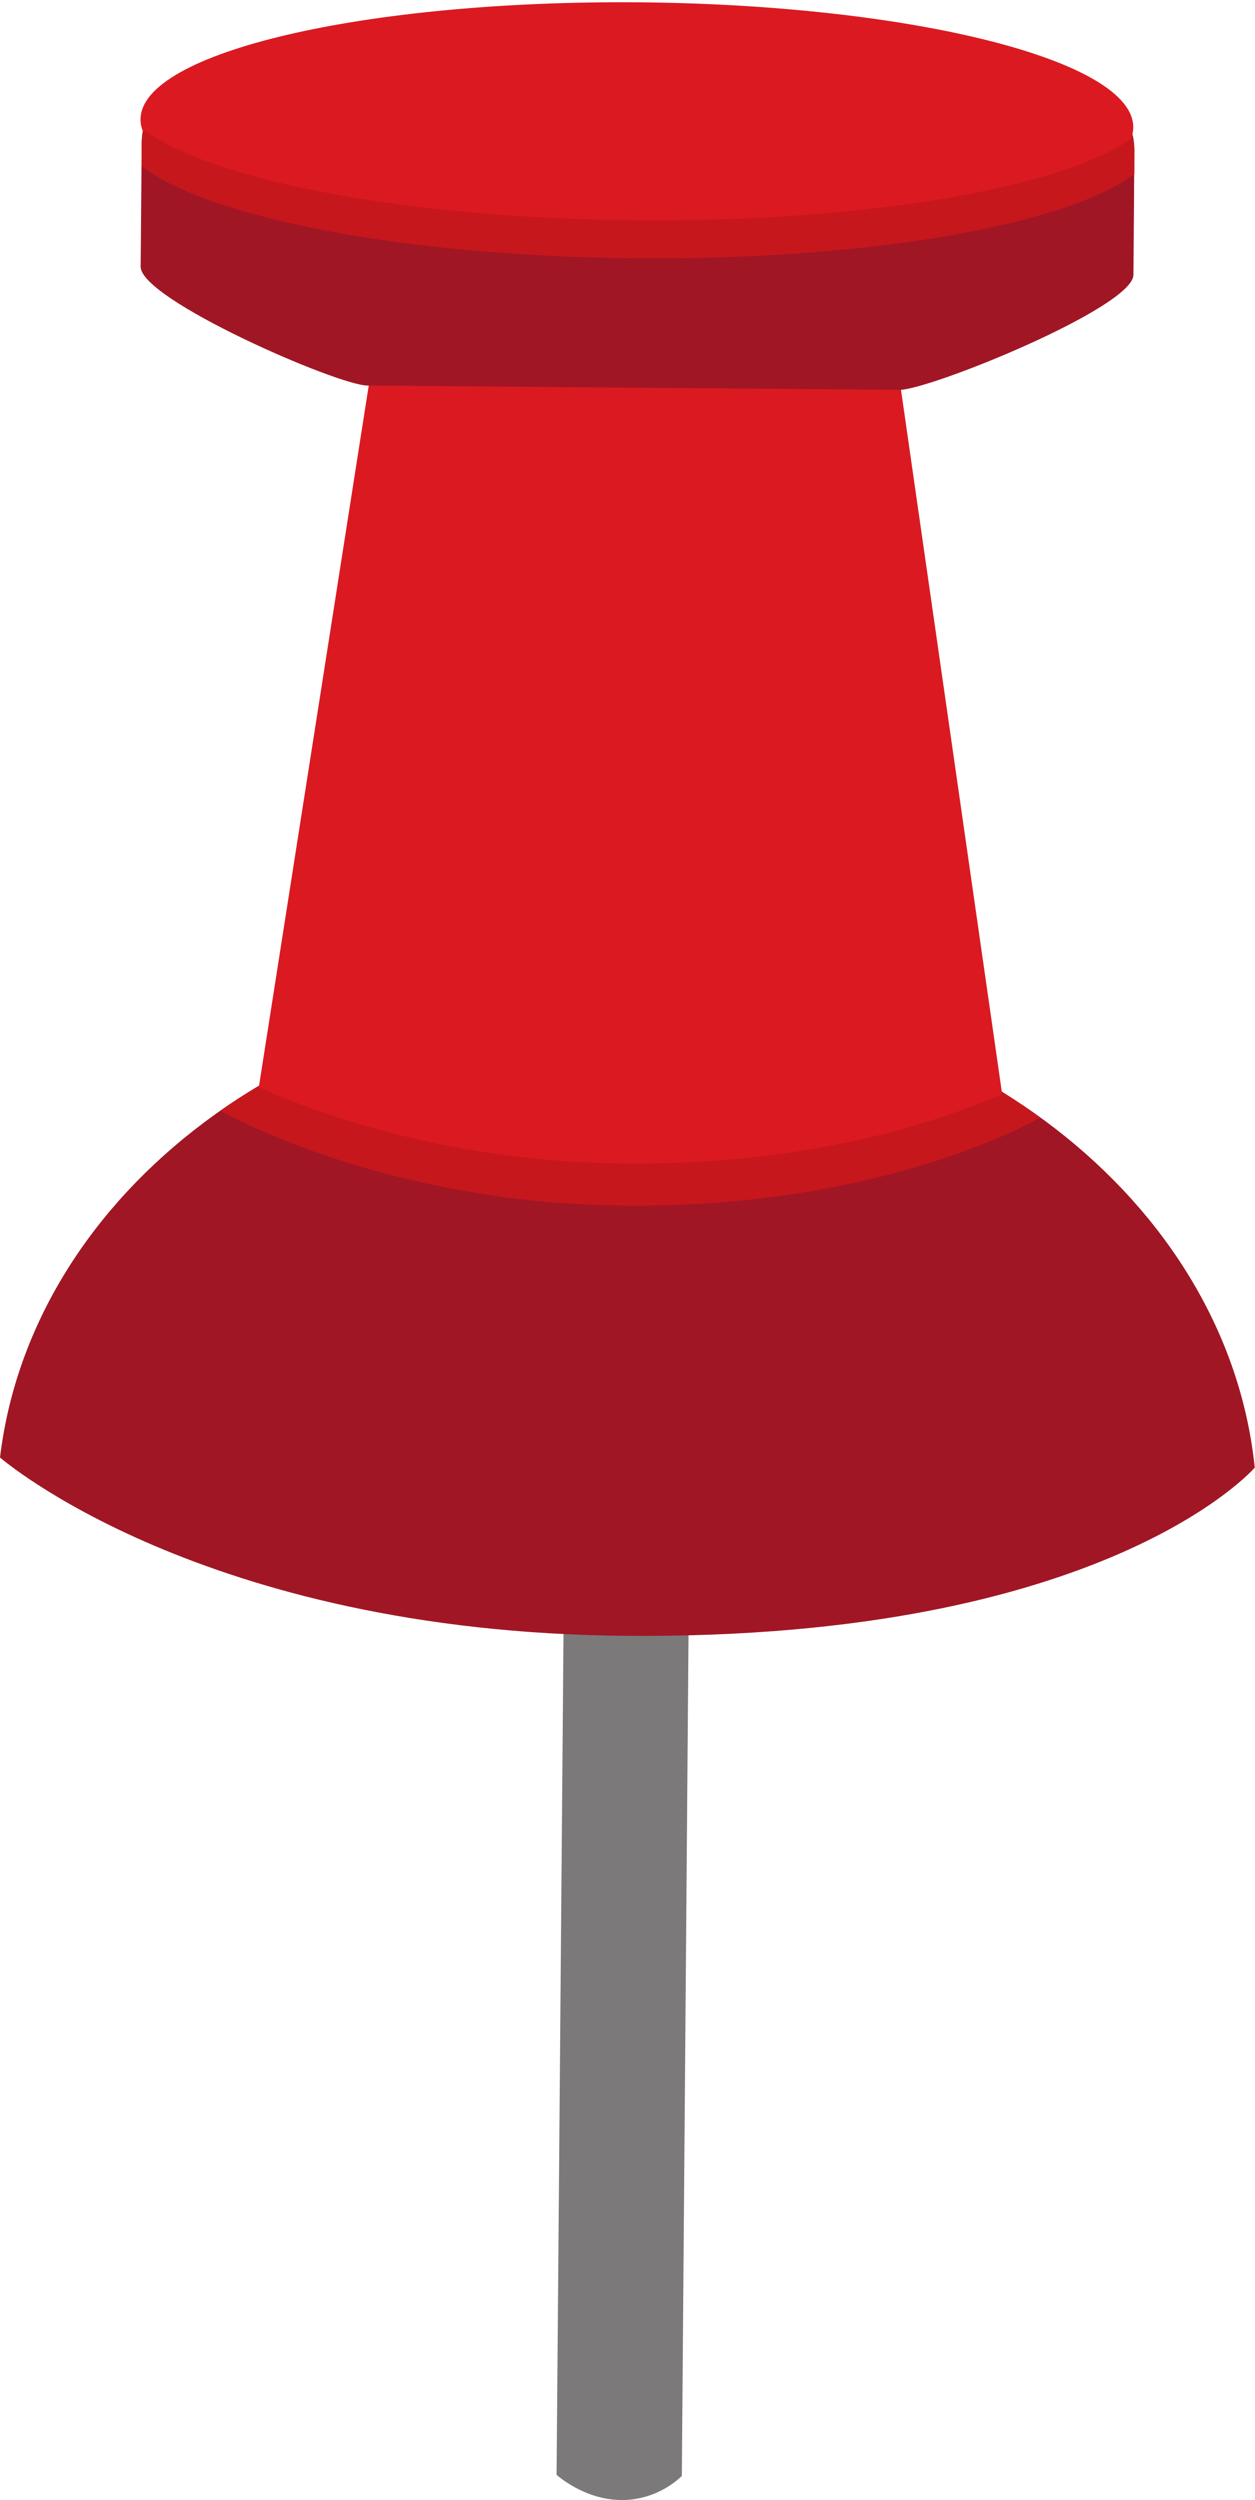
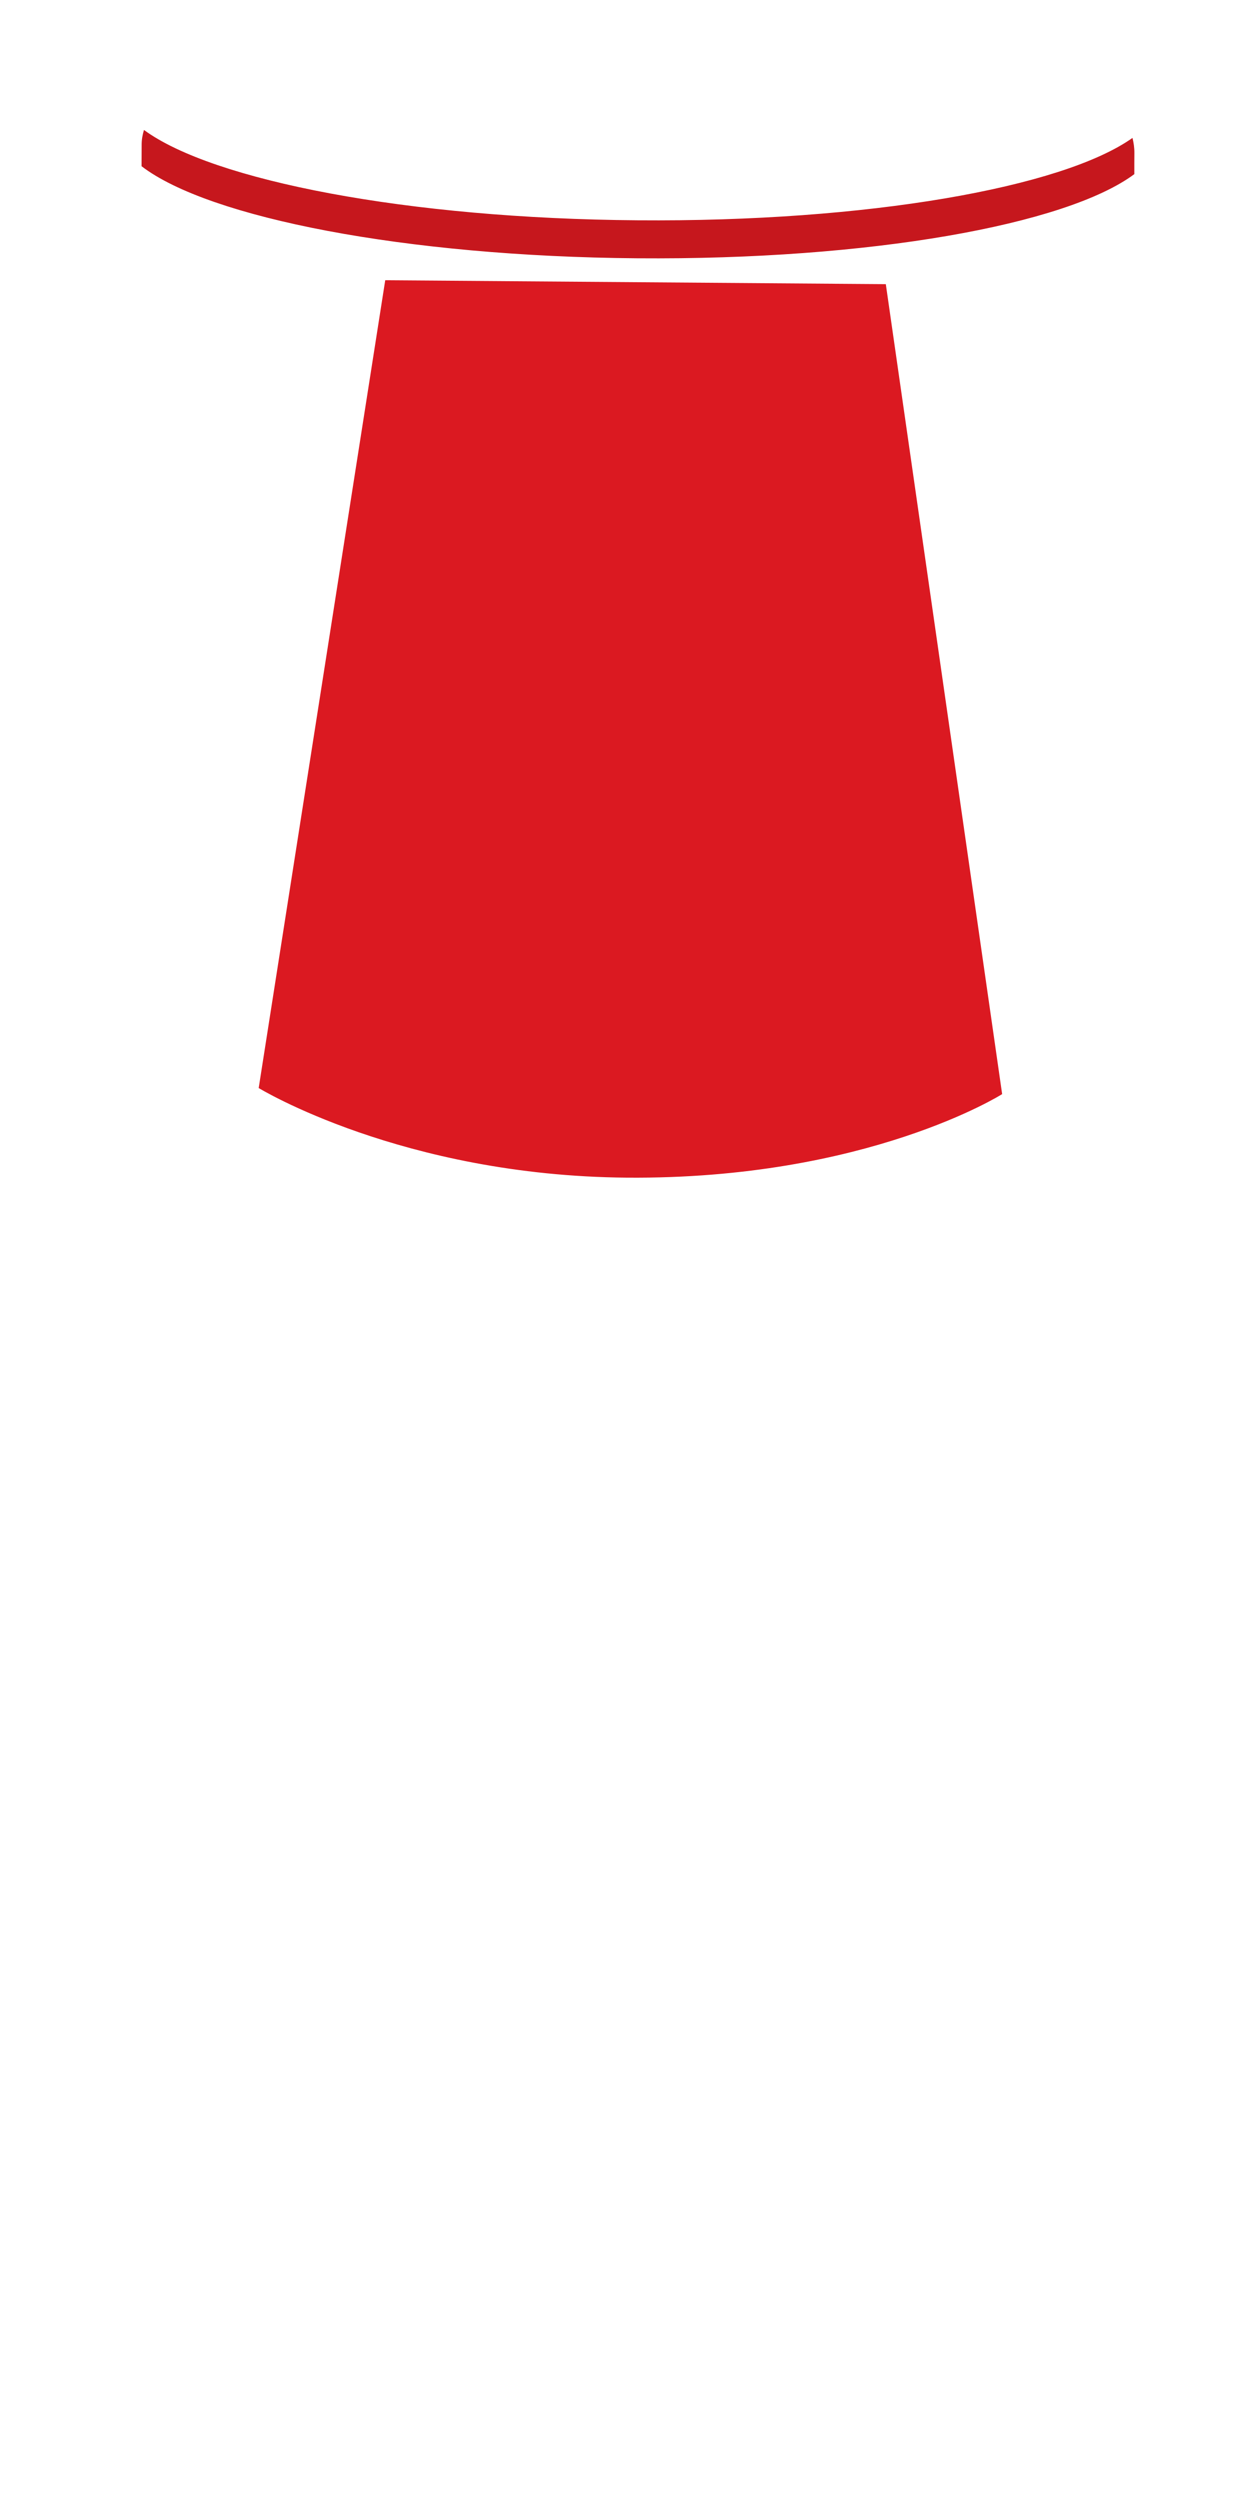
<svg xmlns="http://www.w3.org/2000/svg" height="344.3" preserveAspectRatio="xMidYMid meet" version="1.0" viewBox="102.9 37.0 172.9 344.3" width="172.9" zoomAndPan="magnify">
  <g>
    <g id="change1_1">
-       <path d="M 196.836 377.957 C 196.836 377.957 193.672 381.34 188.441 381.281 C 183.348 381.242 179.578 377.812 179.578 377.812 L 180.664 246.145 L 197.883 246.273 L 196.836 377.957" fill="#7b7979" />
-     </g>
+       </g>
    <g id="change2_1">
-       <path d="M 275.766 239.109 C 271.98 202.438 235.098 173.445 189.859 173.078 C 144.629 172.715 107.297 201.113 102.902 237.715 C 102.902 237.715 130.574 261.805 189.141 262.27 C 255.297 262.828 275.766 239.109 275.766 239.109" fill="#a11624" />
-     </g>
+       </g>
    <g id="change3_1">
      <path d="M 240.965 187.672 C 240.965 187.672 222.371 199.445 189.27 199.176 C 158.293 198.926 138.539 186.836 138.539 186.836 L 155.973 75.59 L 224.938 76.133 L 240.965 187.672" fill="#db1921" />
    </g>
    <g id="change4_1">
-       <path d="M 189.129 203.031 C 220.539 203.281 240.461 194.016 246.234 190.926 C 244.613 189.766 242.953 188.633 241.227 187.559 C 232.188 191.512 214.398 197.445 189.203 197.234 C 165.484 197.051 147.547 190.754 138.367 186.648 C 136.598 187.703 134.887 188.82 133.223 189.98 C 139.172 193.125 159.711 202.801 189.129 203.031" fill="#c6171d" />
-     </g>
+       </g>
    <g id="change2_2">
-       <path d="M 259.051 74.852 C 259.016 79.344 230.906 90.73 226.797 90.688 C 186.16 90.355 194.148 90.426 153.516 90.094 C 149.406 90.066 122.238 78.242 122.277 73.73 C 122.355 65.355 122.348 64.957 122.422 56.59 C 122.465 52.098 125.801 48.781 129.891 49.141 C 170.469 52.578 211.207 52.906 251.84 50.145 C 255.938 49.836 259.227 53.223 259.176 57.676 C 259.133 66.07 259.117 66.465 259.051 74.852" fill="#a11624" />
-     </g>
+       </g>
    <g id="change3_2">
-       <path d="M 259.027 54.539 C 258.961 63.727 228.266 70.93 190.504 70.621 C 152.758 70.34 122.191 62.621 122.262 53.414 C 122.34 44.223 153.012 37.035 190.781 37.316 C 228.547 37.633 259.102 45.328 259.027 54.539" fill="#db1921" />
-     </g>
+       </g>
    <g id="change4_2">
      <path d="M 122.734 54.895 C 122.543 55.539 122.406 56.219 122.414 56.984 C 122.406 57.934 122.41 58.906 122.402 59.891 C 131.645 66.988 158.684 72.309 190.684 72.57 C 222.66 72.828 249.797 67.965 259.176 60.98 C 259.164 60.016 259.184 59.059 259.184 58.082 C 259.191 57.328 259.082 56.652 258.922 55.992 C 249.277 62.828 222.387 67.598 190.727 67.336 C 159.059 67.098 132.219 61.871 122.734 54.895" fill="#c6171d" />
    </g>
  </g>
</svg>